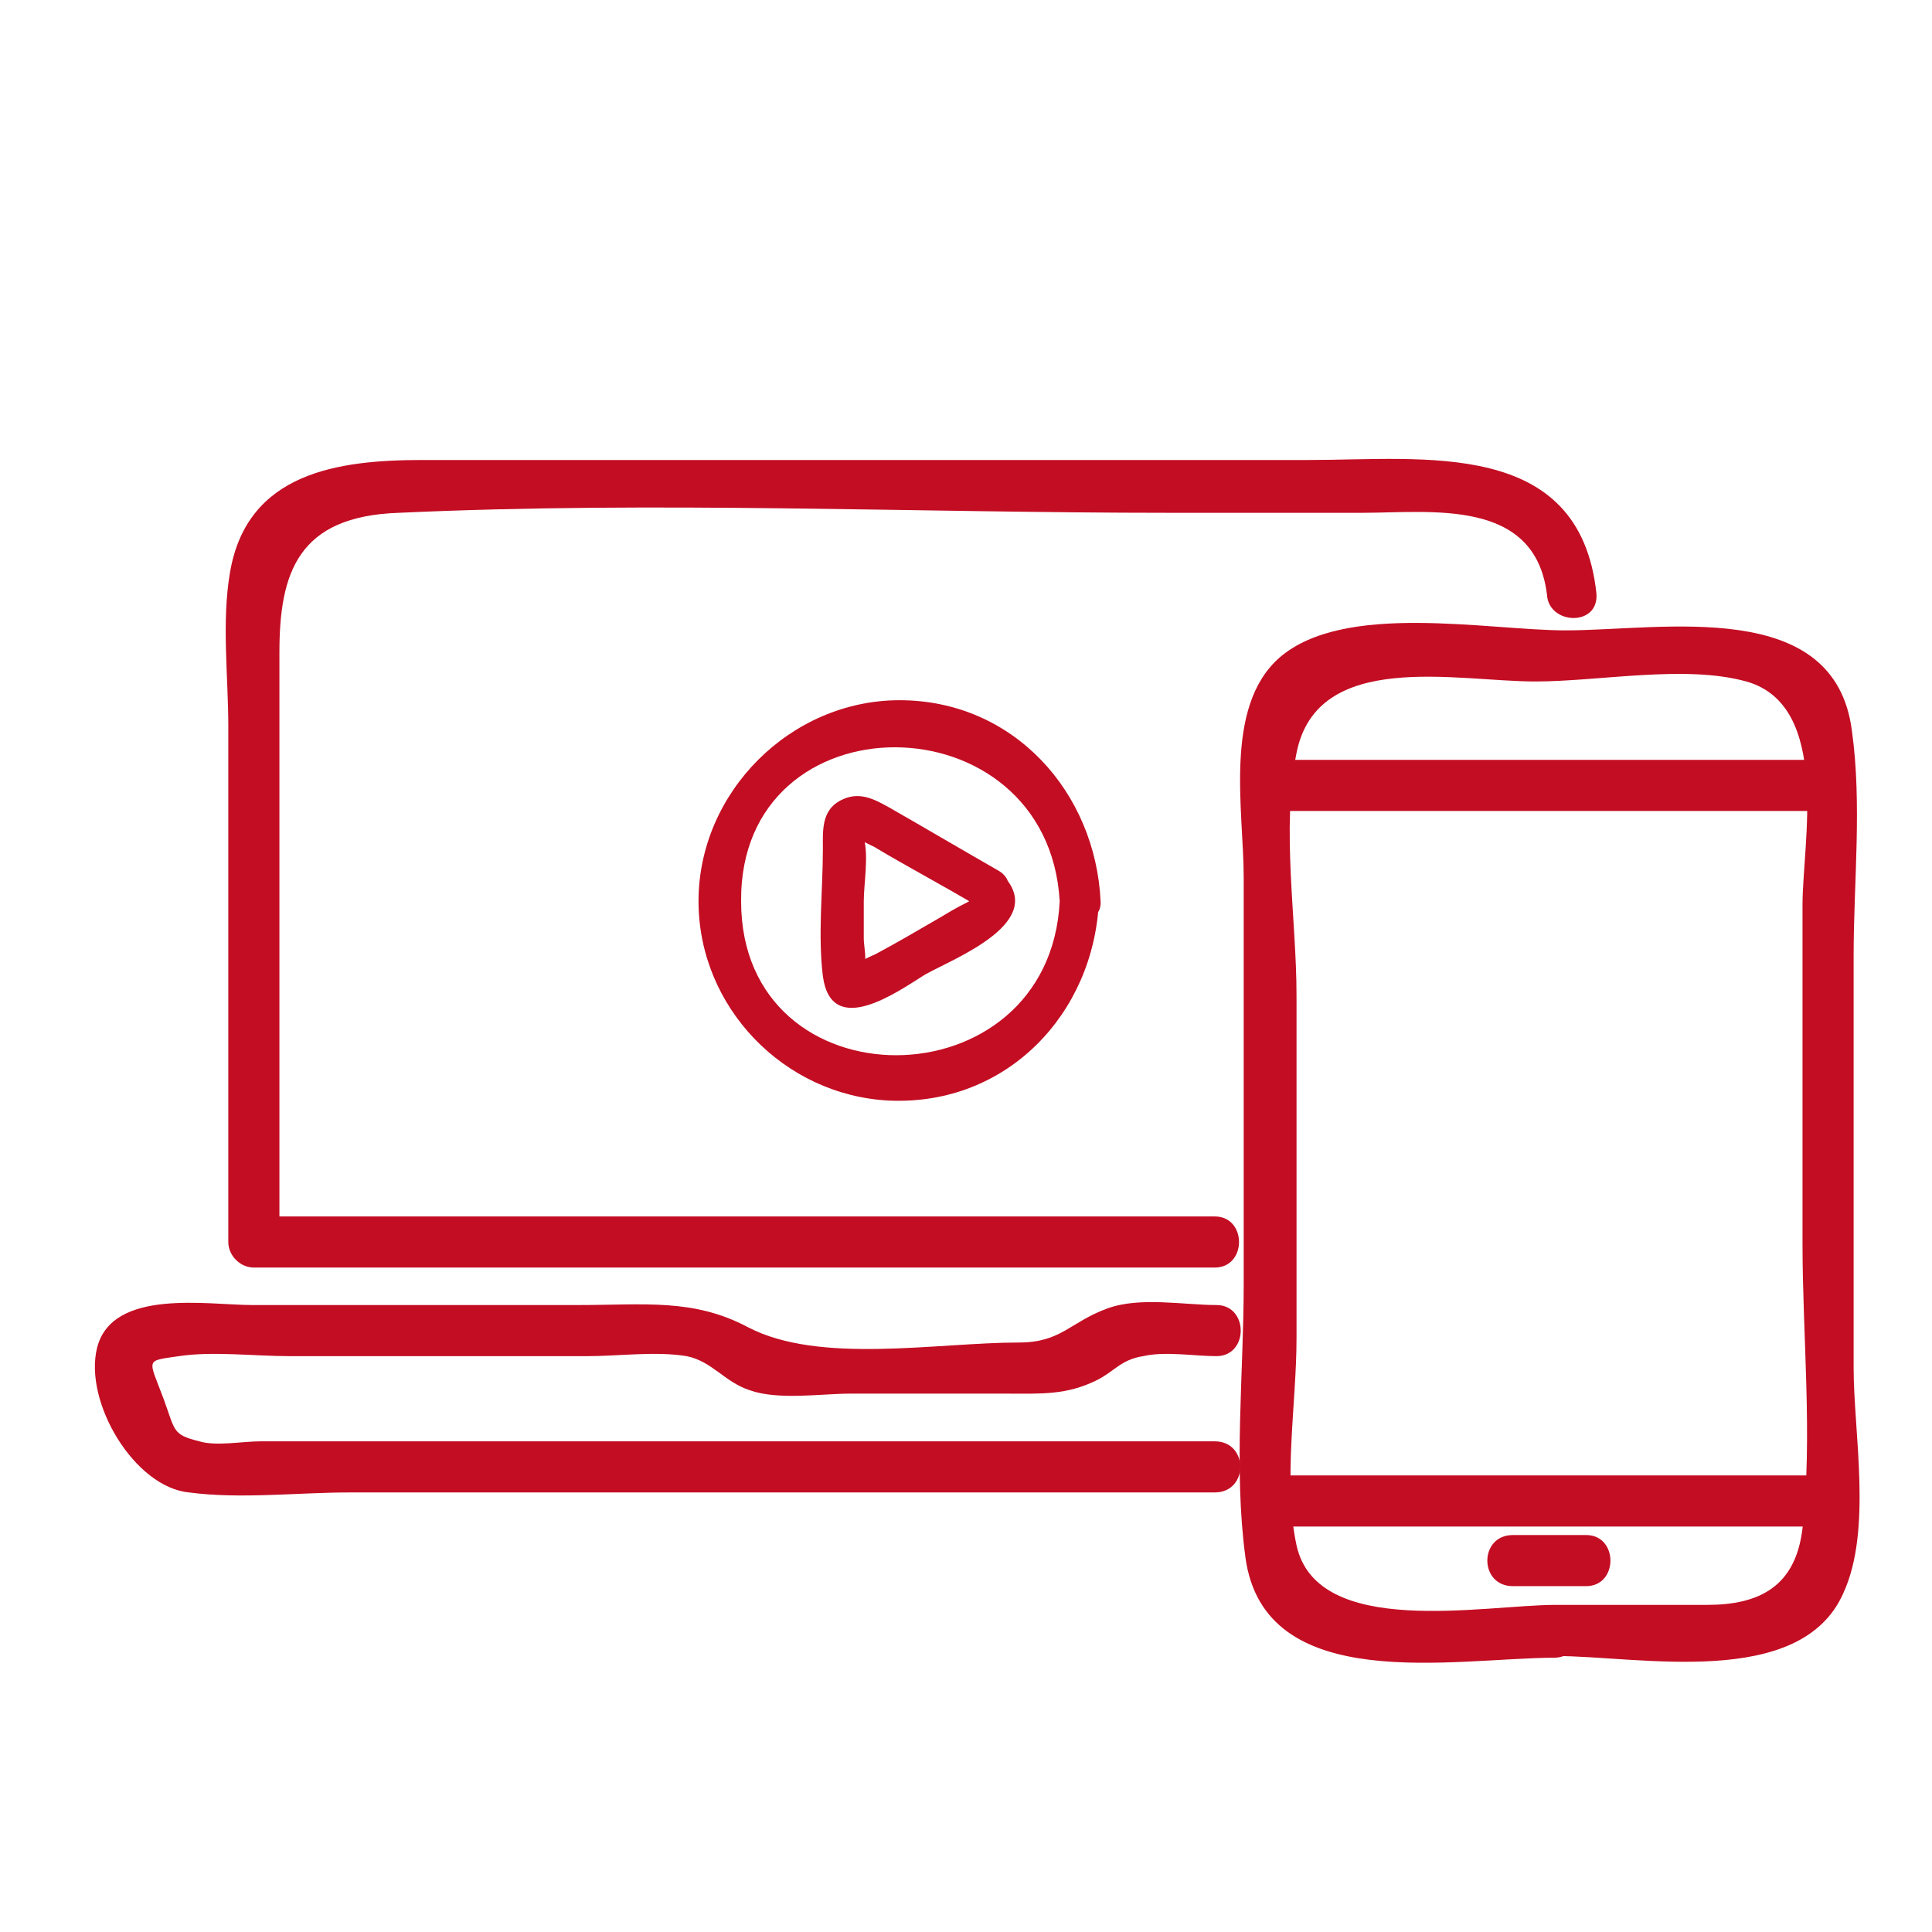
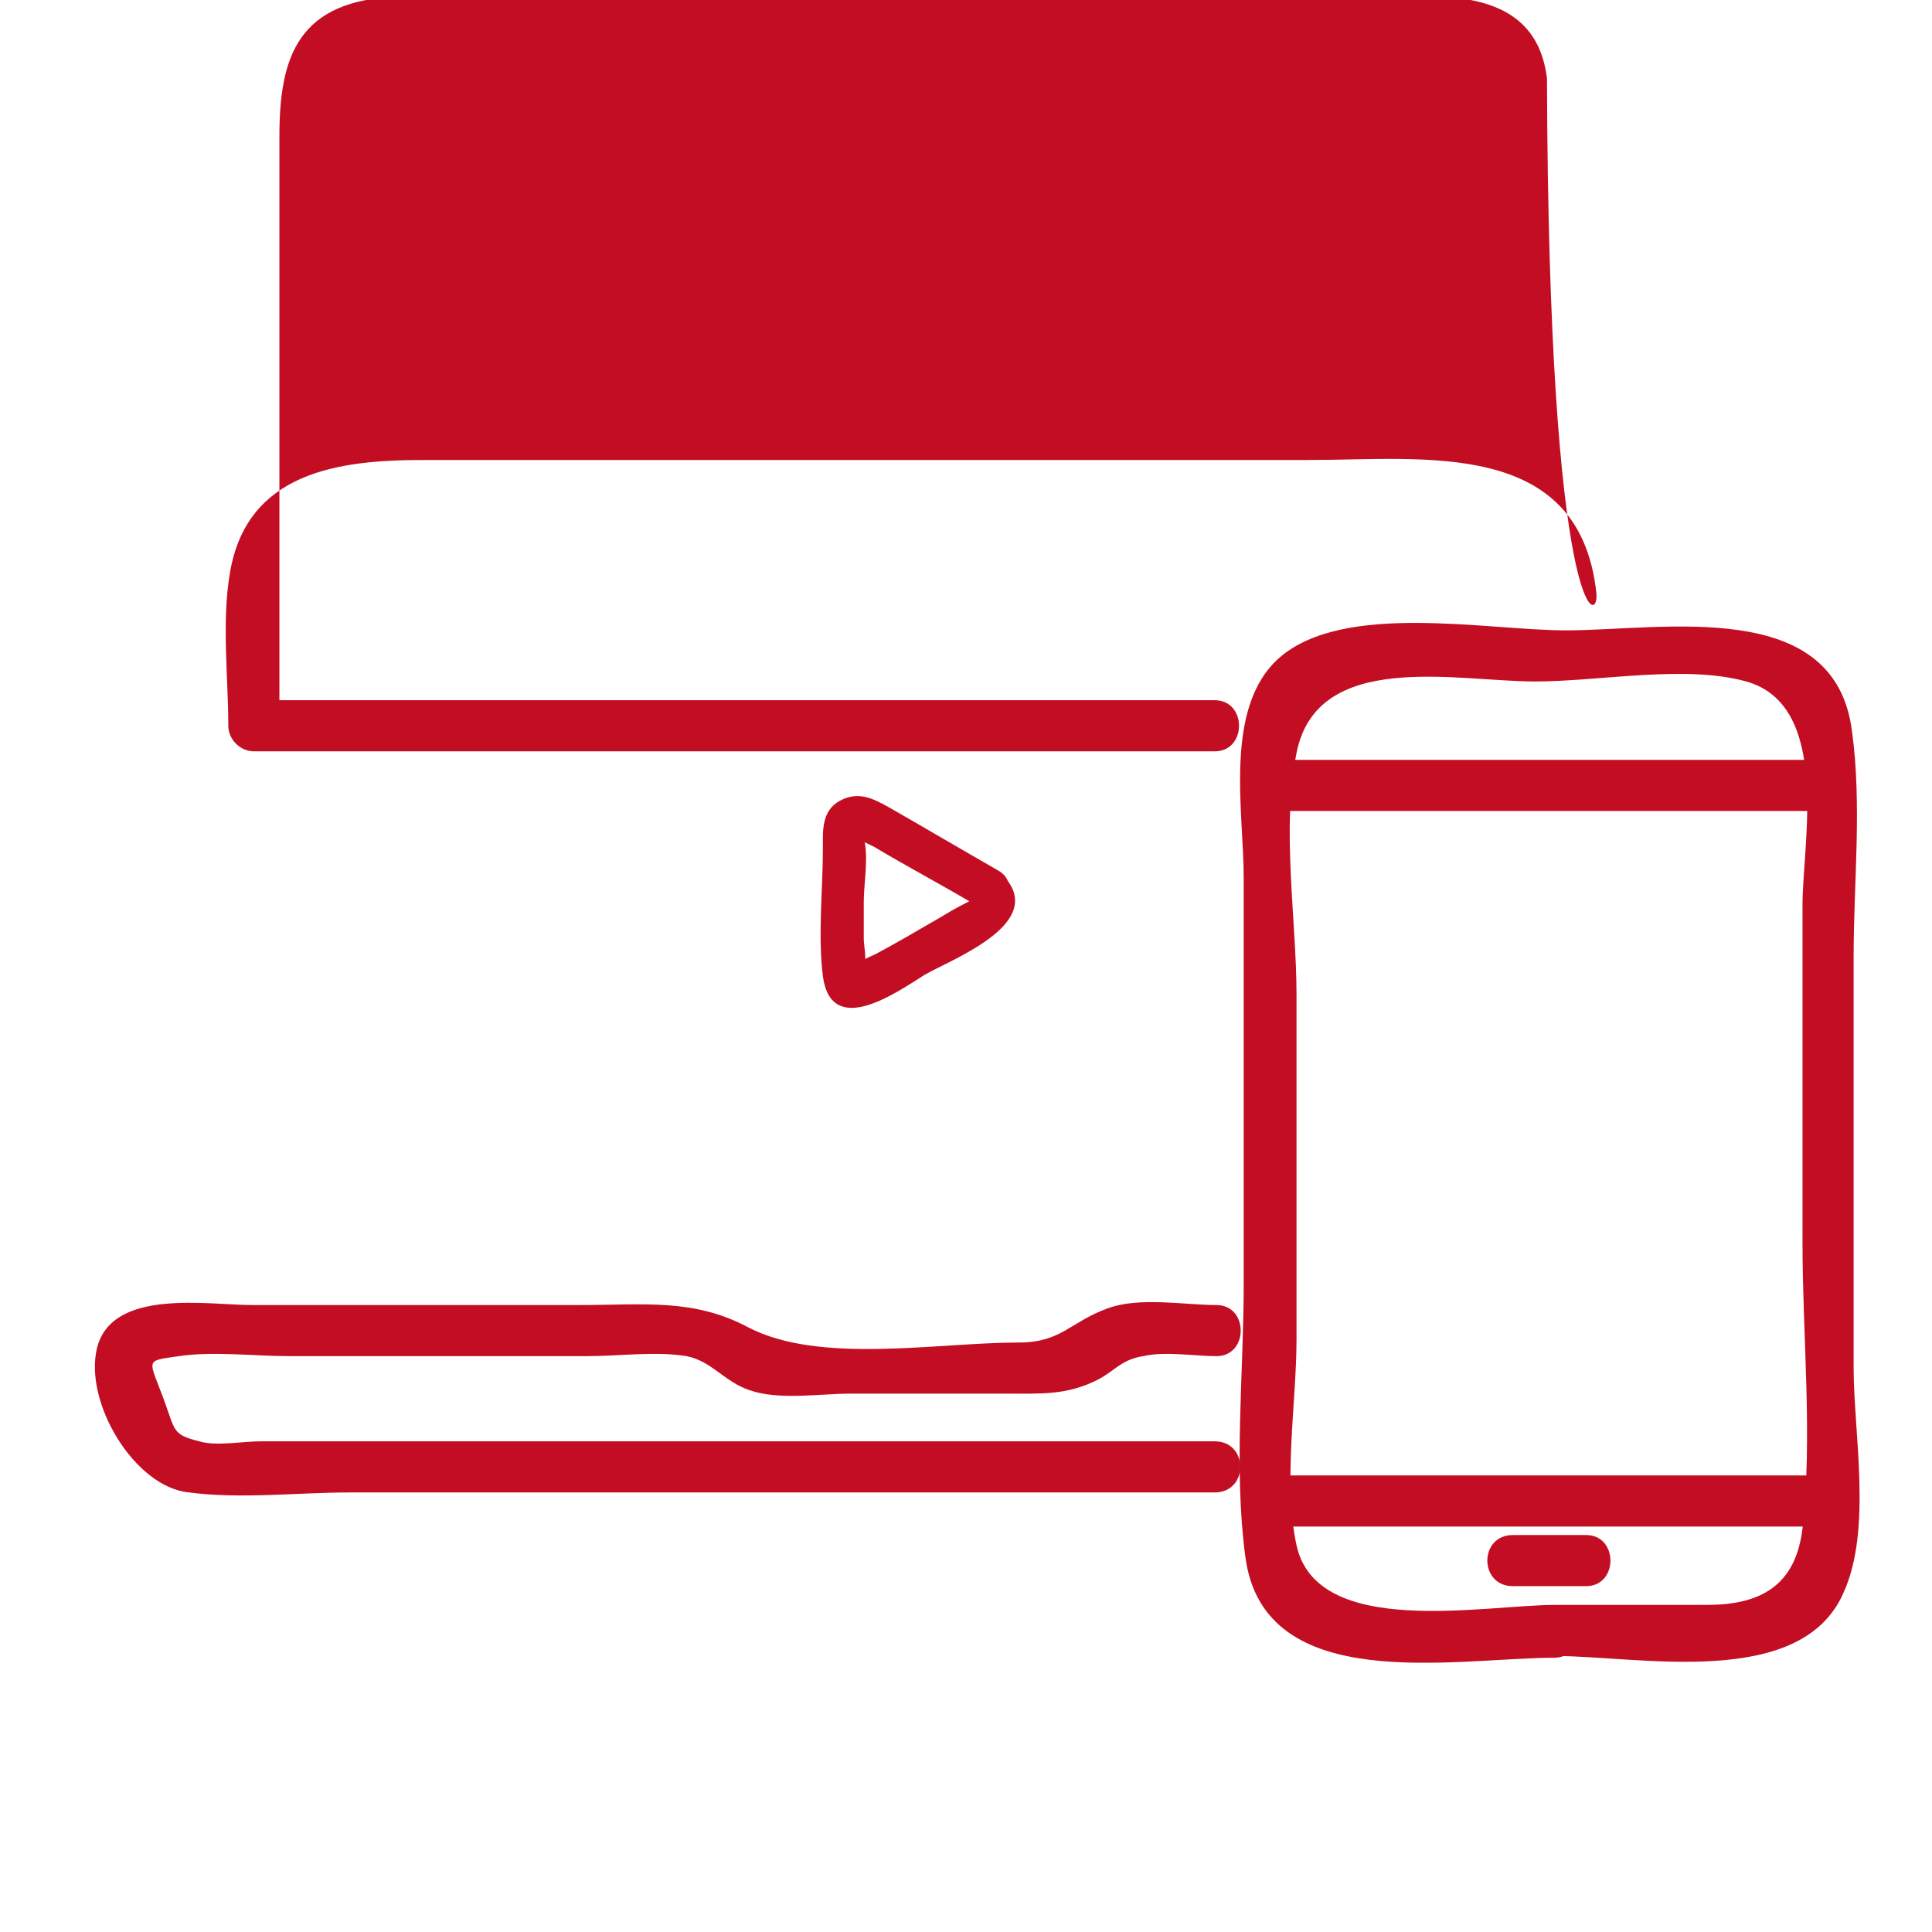
<svg xmlns="http://www.w3.org/2000/svg" version="1.1" x="0px" y="0px" viewBox="0 0 113.4 113.4" style="enable-background:new 0 0 113.4 113.4;" xml:space="preserve">
  <style type="text/css">
	.st0{display:none;}
	.st1{display:inline;}
	.st2{fill:#BE273C;}
	.st3{fill:#C30D23;}
	.st4{fill:#FFFFFF;}
</style>
  <g id="レイヤー_1" class="st0">
    <g>
      <g class="st1">
        <g>
          <g>
            <path class="st2" d="M46.1,42.6c6,0,12.1,0,18.1,0c1.9,0,1.9-3,0-3c-6,0-12.1,0-18.1,0C44.2,39.6,44.2,42.6,46.1,42.6       L46.1,42.6z" />
          </g>
        </g>
        <g>
          <g>
            <path class="st2" d="M27.6,42.6c1.3,1.2,2.6,2.3,4,3.5c0.6,0.5,1.6,0.6,2.1,0c2.3-2.6,4.6-5.3,6.9-7.9c1.3-1.4-0.8-3.6-2.1-2.1       c-2.3,2.6-4.6,5.3-6.9,7.9c0.7,0,1.4,0,2.1,0c-1.3-1.2-2.6-2.3-4-3.5C28.3,39.3,26.2,41.4,27.6,42.6L27.6,42.6z" />
          </g>
        </g>
        <g>
          <g>
            <path class="st2" d="M46.1,62.4c6,0,12.1,0,18.1,0c1.9,0,1.9-3,0-3c-6,0-12.1,0-18.1,0C44.2,59.4,44.2,62.4,46.1,62.4       L46.1,62.4z" />
          </g>
        </g>
        <g>
          <g>
            <path class="st2" d="M27.6,62.5c1.3,1.2,2.6,2.3,4,3.5c0.6,0.5,1.6,0.6,2.1,0c2.3-2.6,4.6-5.3,6.9-7.9c1.3-1.4-0.8-3.6-2.1-2.1       c-2.3,2.6-4.6,5.3-6.9,7.9c0.7,0,1.4,0,2.1,0c-1.3-1.2-2.6-2.3-4-3.5C28.3,59.1,26.2,61.2,27.6,62.5L27.6,62.5z" />
          </g>
        </g>
        <g>
          <g>
            <path class="st2" d="M46.1,82.3c6,0,12.1,0,18.1,0c1.9,0,1.9-3,0-3c-6,0-12.1,0-18.1,0C44.2,79.3,44.2,82.3,46.1,82.3       L46.1,82.3z" />
          </g>
        </g>
        <g>
          <g>
            <path class="st2" d="M27.6,82.3c1.3,1.2,2.6,2.3,4,3.5c0.6,0.5,1.6,0.6,2.1,0c2.3-2.6,4.6-5.3,6.9-7.9c1.3-1.4-0.8-3.6-2.1-2.1       c-2.3,2.6-4.6,5.3-6.9,7.9c0.7,0,1.4,0,2.1,0c-1.3-1.2-2.6-2.3-4-3.5C28.3,78.9,26.2,81,27.6,82.3L27.6,82.3z" />
          </g>
        </g>
        <g>
          <g>
            <path class="st2" d="M27,17.1c-3.8,0-9.2-1.1-12.8,0.4c-3.1,1.2-3.3,4.1-3.3,7c0,9.8,0,19.7,0,29.5c0,11.9,0,23.8,0,35.7       c0,5.1-1.9,14.4,5.4,15.1c9.5,0.9,19.6,0,29.2,0c8.7,0,17.5,0,26.2,0c3.5,0,8.3,0.8,9.9-3.3c0.7-1.8,0.4-4.3,0.4-6.2       c0-10.8,0-21.6,0-32.4c0-12.2,0-24.4,0-36.6c0-2.6,0.5-5.6-1.6-7.7c-3.1-3.1-10.6-1.6-14.5-1.6c-1.9,0-1.9,3,0,3       c3.1,0,11.7-1.6,13.1,2.3c0.5,1.4,0,4,0,5.5c0,9.4,0,18.7,0,28.1c0,10.8,0,21.5,0,32.3c0,4.6,2.1,13-4.1,13.6       c-9.1,0.8-18.6,0-27.8,0c-7.5,0-15,0-22.5,0c-2.8,0-9.5,1.4-10.7-2.3c-0.5-1.6,0-4.3,0-6c0-9.5,0-19,0-28.5       c0-11.6,0-23.1,0-34.7c0-2.2-0.6-5.5,0-7.6c1.2-4.1,9.8-2.5,13.1-2.5C28.9,20.1,28.9,17.1,27,17.1L27,17.1z" />
          </g>
        </g>
        <g>
          <g>
-             <path class="st2" d="M63.8,25.4c3.8,0,7.6,0,11.4,0c-0.5-0.5-1-1-1.5-1.5c0,24.7,0,49.4,0,74.1c0.5-0.5,1-1,1.5-1.5       c-19.2,0-38.3,0-57.5,0c0.5,0.5,1,1,1.5,1.5c0-24.7,0-49.4,0-74.1c-0.5,0.5-1,1-1.5,1.5c3.8,0,7.6,0,11.4,0c1.9,0,1.9-3,0-3       c-3.8,0-7.6,0-11.4,0c-0.8,0-1.5,0.7-1.5,1.5c0,24.7,0,49.4,0,74.1c0,0.8,0.7,1.5,1.5,1.5c19.2,0,38.3,0,57.5,0       c0.8,0,1.5-0.7,1.5-1.5c0-24.7,0-49.4,0-74.1c0-0.8-0.7-1.5-1.5-1.5c-3.8,0-7.6,0-11.4,0C61.9,22.4,61.9,25.4,63.8,25.4       L63.8,25.4z" />
-           </g>
-         </g>
-         <g>
-           <g>
-             <path class="st2" d="M54.8,21.8c-3.9,0-7.8,0-11.7,0c-1.5,0-3.4,0.3-4.8,0c-0.1,0-3.7-1.4-3.8-1.5c-0.2-0.3-0.3-4.8-0.2-4.8       c0.3-0.2,1.4,0.1,1.7,0c4.4-0.7,9.5,0,13.9,0c2.2,0,4.3,0,6.5,0c0.4,0,1.6-0.2,1.9,0c0.1,0.1,0.4-0.1,0.5,0       c0.9,0,0.8,0.8-0.1,2.4C59.2,20.5,57.9,21.8,54.8,21.8c-1.9,0.2-1.9,3.2,0,3c4.2-0.4,8.6-3.5,8.2-8.2c-0.2-2.9-2.3-4-4.9-4.1       c-7.3-0.4-14.8-0.1-22.2,0c-2.2,0-4.5,0-5.6,2.3c-1.8,3.6,1.6,8.1,4.8,9.4c2.9,1.1,6.8,0.6,9.9,0.6c3.3,0,6.5,0,9.8,0       C56.7,24.8,56.7,21.8,54.8,21.8z" />
-           </g>
+             </g>
+         </g>
+         <g>
+           <g>
+             </g>
        </g>
        <g>
          <g>
            <path class="st2" d="M90.6,99.3c6.1,7.4,8.7-12,8.9-15c0.3-3.8,0.1-7.7,0.1-11.5c0-12.2,0-24.4,0-36.6c0-2.8,0.6-6.8-1.1-9.2       c-2.9-4-10.4-2.6-11.5,2.2c-0.7,2.8-0.2,6.2-0.2,9.1c0,6.4,0,12.8,0,19.2c0,13.5-1.5,28.3,3.3,41.1c0.7,1.8,3.6,1,2.9-0.8       c-3.7-9.8-3.2-19.7-3.2-29.9c0-10.4,0-20.7,0-31.1c0-1.8-0.6-4.7,0-6.4c1.2-3.9,5.9-3,6.7,0.3c0.2,0.9,0,2.1,0,3       c0,10,0,20,0,30c0,4.7,0,9.5,0,14.2c0,0.9,0,1.7,0,2.6c0,2.9-0.2,5.8-0.8,8.7c-0.1,0.5-2.3,8.8-3.1,7.8       C91.5,95.7,89.4,97.8,90.6,99.3z" />
          </g>
        </g>
        <g>
          <g>
            <path class="st2" d="M98.2,37.1c0.8,0,2.3-0.3,3,0c0.8,0.4,1.4,1.3,1.6,2.1c0.1,0.5-0.1,1.3-0.2,1.8c-0.3,2.9-0.8,6.4,0.3,9.1       c0.7,1.8,3.6,1,2.9-0.8c-1.3-3.3,0.1-7.1,0.1-10.5c0-4.5-4.3-4.7-7.6-4.7C96.2,34.1,96.2,37.1,98.2,37.1L98.2,37.1z" />
          </g>
        </g>
        <g>
          <g>
            <path class="st2" d="M91.8,99.5c0,1.3,0,2.5,0,3.8c0,1.9,3,1.9,3,0c0-1.3,0-2.5,0-3.8C94.8,97.5,91.8,97.5,91.8,99.5L91.8,99.5       z" />
          </g>
        </g>
        <g>
          <g>
            <path class="st2" d="M88.4,37.1c3.2,0,6.5,0,9.7,0c1.9,0,1.9-3,0-3c-3.2,0-6.5,0-9.7,0C86.5,34.1,86.5,37.1,88.4,37.1       L88.4,37.1z" />
          </g>
        </g>
      </g>
    </g>
    <g class="st1">
      <g>
        <g>
          <g>
            <path class="st3" d="M50.8,32.7c0-4.1-1.5-11.4,3.9-12.1c4.9-0.6,10.3,0,15.2,0c6.3,0,12.6,0,18.9,0c3.6,0,9.8-1.6,11,3.2       c1,3.8,0,9.3,0,13.2c0,6.1,0,12.2,0,18.3c0,1.1,0.3,2.6,0,3.7c-0.9,3.7-2.6,3.1-5,3.1c-5.3,0-10.7,0-16,0c-6.9,0-13.7,0-20.6,0       c-1.3,0-3.5,0.4-4.7,0c-3.7-1.2-2.6-6.7-2.6-9.6c0-1.9-3-1.9-3,0c0,5-1,12.1,5.8,12.6c5.7,0.4,11.6,0,17.3,0       c7.4,0,14.8,0,22.2,0c4.7,0,9.2,0,9.7-6.1c0.5-5.5,0-11.2,0-16.7c0-6.1,0.4-12.3,0-18.4c-0.3-5.5-4-6.4-8.5-6.4       c-7.1,0-14.3,0-21.4,0c-6.4,0-13.1-0.6-19.4,0c-7.4,0.7-5.6,9.9-5.6,15.1C47.8,34.6,50.8,34.6,50.8,32.7L50.8,32.7z" />
          </g>
        </g>
        <g>
          <g>
            <g>
              <g>
                <g>
                  <g>
                    <g>
                      <path class="st3" d="M33.8,25.6c-0.5,9.6-15,9.7-15,0C18.8,16,33.3,16.1,33.8,25.6c0.1,1.9,3.1,1.9,3,0            c-0.3-5.7-4.5-10.5-10.5-10.5c-5.7,0-10.5,4.8-10.5,10.5c0,5.5,4.5,10.2,10,10.5c6.1,0.3,10.6-4.6,11-10.5            C36.9,23.7,33.9,23.7,33.8,25.6z" />
                    </g>
                  </g>
                </g>
              </g>
            </g>
          </g>
        </g>
        <g>
          <g>
            <path class="st3" d="M15.2,67.5c-6.2,0-6.3-5.9-6.3-10.3c0-3.5-0.4-7.3,0-10.8c0.7-5.5,5.4-5.6,9.8-6.4       c3.1-0.6,6.2-0.9,9.3-0.9c7.4,0.2,14.8,0.5,22.2,0.8c0.7,0,2.9-0.3,3.5,0.1c1.8,1.2-2.3,3.9-3.8,4.7c-4,2.2-8.2,1.9-12.6,1.9       c-0.8,0-1.5,0.7-1.5,1.5c-0.7,13.5-1.3,26.9-2,40.4c-0.1,2.9-0.4,4.6-4,5c-2.9,0.3-9.9,1.1-11.2-2.3c-0.7-2-0.3-5.2-0.4-7.3       c-0.2-4.1-0.4-8.3-0.6-12.4c-0.4-7-0.7-14-1.1-20.9c-0.1-1.9-3.1-1.9-3,0c0.4,7.3,0.7,14.6,1.1,21.9c0.2,4.7,0.5,9.3,0.7,14       c0.1,2.1-0.2,4.9,0.7,6.9c1.7,4,6.6,3.1,10.1,3.1c3.5,0,8.3,0.8,10.1-3.1c0.8-1.8,0.6-4.4,0.6-6.3c0.2-4.6,0.4-9.2,0.7-13.8       c0.4-8.4,0.8-16.7,1.2-25.1c-0.5,0.5-1,1-1.5,1.5c3.9,0,7.6,0.2,11.3-1.1c3.2-1.1,9.6-4.5,8.8-8.9c-0.5-2.6-2.9-2.6-5-2.7       c-4-0.2-8.1-0.3-12.1-0.4c-7.1-0.3-14.2-1-21.3,0.3c-3.5,0.6-8.3,0.6-10.9,3.3c-2.6,2.6-2.3,6.2-2.3,9.6       c0,7.4-1.9,20.8,9.3,20.8C17.1,70.5,17.1,67.5,15.2,67.5L15.2,67.5z" />
          </g>
        </g>
        <g>
          <g>
            <path class="st3" d="M27.8,95c0-7.2,0-14.5,0-21.7c0-1.9-3-1.9-3,0c0,7.2,0,14.5,0,21.7C24.8,96.9,27.8,96.9,27.8,95L27.8,95z" />
          </g>
        </g>
        <g>
          <g>
            <g>
              <path class="st3" d="M83,96.7c0.1-1.3,0.2-2.6,0.4-3.8c0.1-0.8-0.7-1.5-1.5-1.5c-0.9,0-1.4,0.7-1.5,1.5        c-0.1,1.3-0.2,2.6-0.4,3.8c-0.1,0.8,0.7,1.5,1.5,1.5C82.4,98.2,83,97.5,83,96.7L83,96.7z" />
            </g>
          </g>
          <g>
            <g>
              <path class="st3" d="M67.3,92.8c0.1,1.3,0.2,2.6,0.4,3.8c0.1,0.8,0.6,1.5,1.5,1.5c0.8,0,1.6-0.7,1.5-1.5        c-0.1-1.3-0.2-2.6-0.4-3.8c-0.1-0.8-0.6-1.5-1.5-1.5C68,91.3,67.2,92,67.3,92.8L67.3,92.8z" />
            </g>
          </g>
          <g>
            <g>
              <path class="st3" d="M89.7,96.7c0-3.2,0.8-7.6-1.7-10.1c-2.5-2.5-9.3-2.9-12.6-2.9s-10.1,0.4-12.6,2.9        c-2.5,2.5-1.7,6.9-1.7,10.1c0,1.9,3,1.9,3,0c0-2.1-0.7-6.3,0.8-7.9c1.7-1.7,8.3-2.1,10.5-2.1c2.7,0,6.9,0.4,9.3,1.6        c2.8,1.5,2,5.5,2,8.4C86.7,98.6,89.7,98.6,89.7,96.7L89.7,96.7z" />
            </g>
          </g>
          <g>
            <g>
              <path class="st3" d="M79.9,75.8c-0.3,5.9-9.2,5.9-9.2,0C70.7,69.9,79.6,69.9,79.9,75.8c0.1,1.9,3.1,1.9,3,0        c-0.2-4.1-3.3-7.6-7.6-7.6c-4.1,0-7.6,3.5-7.6,7.6c0,4,3.3,7.4,7.3,7.6c4.4,0.2,7.7-3.3,7.9-7.6C83,73.9,80,73.9,79.9,75.8z" />
            </g>
          </g>
          <g>
            <g>
              <path class="st3" d="M100.5,89.6c-0.1,1.5-0.2,3.1-0.3,4.6c-0.1,1.9,2.9,1.9,3,0c0.1-1.5,0.2-3.1,0.3-4.6        C103.6,87.7,100.6,87.7,100.5,89.6L100.5,89.6z" />
            </g>
          </g>
          <g>
            <g>
              <path class="st3" d="M89.6,85.6c4.4-0.8,8.4-1.1,12.8-0.1c1.6,0.4,3,0.4,3.4,2.4c0.1,0.6,0,1.5,0,2.1c0,1.4,0,2.8,0,4.2        c0,1.9,3,1.9,3,0c0-4.3,1.1-10.1-4.3-11.5c-5.4-1.3-10.3-1.1-15.7-0.1C86.9,83.1,87.7,86,89.6,85.6L89.6,85.6z" />
            </g>
          </g>
          <g>
            <g>
              <path class="st3" d="M89.8,75.2c0.2,3.6,2.9,6.7,6.7,6.7c3.6,0,6.7-3,6.7-6.7c0-3.5-2.9-6.5-6.4-6.6        C92.9,68.4,90,71.5,89.8,75.2c-0.1,1.9,2.9,1.9,3,0c0.3-4.7,7.3-4.7,7.3,0c0,4.7-7.1,4.7-7.3,0C92.7,73.3,89.7,73.3,89.8,75.2        z" />
            </g>
          </g>
          <g>
            <g>
              <path class="st3" d="M47.2,89.6c0.1,1.5,0.2,3.1,0.3,4.6c0.1,1.9,3.1,1.9,3,0c-0.1-1.5-0.2-3.1-0.3-4.6        C50,87.7,47,87.7,47.2,89.6L47.2,89.6z" />
            </g>
          </g>
          <g>
            <g>
              <path class="st3" d="M61.8,82.7c-5.4-1-10.3-1.3-15.7,0.1c-5.4,1.3-4.3,7.2-4.3,11.5c0,1.9,3,1.9,3,0c0-1.3,0-2.6,0-3.9        c0-0.8-0.1-1.7,0-2.4c0.3-1.9,1.8-2.1,3.4-2.4c4.4-1,8.4-0.7,12.8,0.1C62.9,86,63.7,83.1,61.8,82.7L61.8,82.7z" />
            </g>
          </g>
          <g>
            <g>
              <path class="st3" d="M57.9,75.2c-0.3,4.7-7.3,4.7-7.3,0C50.6,70.5,57.6,70.5,57.9,75.2c0.1,1.9,3.1,1.9,3,0        c-0.2-3.6-2.9-6.7-6.7-6.7c-3.6,0-6.7,3-6.7,6.7c0,3.5,2.9,6.5,6.4,6.6c3.9,0.2,6.7-2.9,6.9-6.6C61,73.3,58,73.3,57.9,75.2z" />
            </g>
          </g>
        </g>
        <g>
          <g>
            <path class="st3" d="M61.7,42.9c10,0,19.9,0,29.9,0c1.9,0,1.9-3,0-3c-10,0-19.9,0-29.9,0C59.8,39.9,59.8,42.9,61.7,42.9       L61.7,42.9z" />
          </g>
        </g>
        <g>
          <g>
            <path class="st3" d="M59.1,31.5c10.8,0,21.6,0,32.5,0c1.9,0,1.9-3,0-3c-10.8,0-21.6,0-32.5,0C57.2,28.5,57.2,31.5,59.1,31.5       L59.1,31.5z" />
          </g>
        </g>
        <g>
          <g>
            <path class="st3" d="M59.1,54.2c10.8,0,21.6,0,32.5,0c1.9,0,1.9-3,0-3c-10.8,0-21.6,0-32.5,0C57.2,51.2,57.2,54.2,59.1,54.2       L59.1,54.2z" />
          </g>
        </g>
      </g>
    </g>
  </g>
  <g id="レイヤー_2" class="st0">
    <g class="st1">
      <path class="st4" d="M50.7,28.6H22.2c-3.7,0-6.7,2.8-6.7,6.4v41" />
      <g>
-         <path class="st3" d="M50.7,27.1c-7.4,0-14.8,0-22.2,0c-6.3,0-13.8-0.3-14.4,8.1c-1,13.4,0,27.3,0,40.8c0,1.9,3,1.9,3,0     c0-13,0-25.9,0-38.9c0-3.6,1.1-6.5,5.6-7c2.8-0.3,5.7,0,8.5,0c6.5,0,13.1,0,19.6,0C52.6,30.1,52.6,27.1,50.7,27.1L50.7,27.1z" />
-       </g>
+         </g>
    </g>
    <g class="st1">
      <g>
        <path class="st3" d="M93.4,76c0-5.2,0-10.3,0-15.5c0-1.9-3-1.9-3,0c0,5.2,0,10.3,0,15.5C90.4,77.9,93.4,77.9,93.4,76L93.4,76z" />
      </g>
    </g>
    <g class="st1">
      <path class="st4" d="M11,89.2h85.4c0.9,0,1.6-0.4,1.9-1.1l1.9-5.1c0.3-0.9-0.6-1.9-1.9-1.9H66.3c-0.6,0-1.2,0.2-1.6,0.6l-1.1,1.1    c-0.4,0.4-0.9,0.6-1.6,0.6H45.2c-0.6,0-1.2-0.2-1.6-0.6l-1.1-1.1c-0.4-0.4-0.9-0.6-1.6-0.6H9.1c-1.3,0-2.2,0.9-1.9,1.9l1.9,5.1    C9.3,88.8,10.1,89.2,11,89.2z" />
      <g>
        <path class="st3" d="M11,90.7c13.4,0,26.8,0,40.2,0c9.5,0,19,0,28.5,0c5.3,0,10.9,0.5,16.2,0c4.5-0.4,8.6-9.7,2.7-11     c-2.3-0.5-5.1-0.1-7.4-0.1c-4.9,0-9.9,0-14.8,0c-3.2,0-6.7-0.4-9.8,0c-2.7,0.3-3.9,2.2-6.7,2.2c-4.3,0-8.7,0.2-13,0     c-2.5-0.1-3.8-2-6.3-2.2c-9.1-0.8-18.7,0-27.8,0c-2.2,0-5.9-0.6-6.9,2.1c-1,2.9,2,8.2,4.8,8.9c1.9,0.5,2.7-2.4,0.8-2.9     C10.3,87.5,8.9,85,9,83.7c0.1-1.3,0-0.7,1.2-0.9c3.2-0.6,7.1,0,10.4,0c4.3,0,8.7,0,13,0c2,0,5.3-0.7,7.3,0c1.2,0.4,1.8,1.6,3,2     c0.9,0.3,2,0.2,2.9,0.2c4.1,0.1,8.2,0,12.3,0c2.8,0,3.8-0.3,6.2-1.6c2-1.1,4.4-0.7,6.8-0.7c8,0,16,0,24.1,0c0.4,0,1.8-0.2,2.1,0     c0.5,0.4-0.5,3.6-1.2,4.4c-0.8,0.9-1.8,0.6-3.1,0.6c-14.4,0-28.8,0-43.3,0c-13.2,0-26.5,0-39.7,0C9,87.7,9,90.7,11,90.7z" />
      </g>
    </g>
    <g class="st1">
      <path class="st4" d="M62.5,55.1h2.6l0.4,6.8l10.7-6.8H99c3.5,0,6.3-2.8,6.3-6.3V25.4c0-3.5-2.8-6.3-6.3-6.3H62.5    c-3.5,0-6.3,2.8-6.3,6.3v23.4C56.2,52.3,59,55.1,62.5,55.1z" />
      <g>
        <path class="st3" d="M62.5,56.6c0.9,0,1.7,0,2.6,0c-0.5-0.5-1-1-1.5-1.5c0.1,2.3,0.2,4.5,0.4,6.8c0.1,1.1,1.2,1.9,2.3,1.3     c2.2-1.4,4.4-2.8,6.6-4.2c1.2-0.8,2.4-1.9,3.7-2.4c-0.1,0-0.4,0,0.8,0c6.4,0,12.9,0,19.3,0c5.4,0,9.8-2,10.2-8c0.4-5.9,0-12,0-18     c0-5.2,0.3-11.4-6.1-12.9c-4.2-1-9.3-0.2-13.6-0.2c-6.9,0-13.9,0-20.8,0c-4.8,0-10.1,0.4-11.4,6.1c-1.3,5.9-0.2,13.1-0.2,19     C54.7,49,54.4,55.8,62.5,56.6c1.9,0.2,1.9-2.8,0-3c-6.7-0.7-4.8-11-4.8-15.6c0-4.1-0.6-8.7,0-12.7c1-6.2,7.8-4.8,12.3-4.8     c5.9,0,11.7,0,17.6,0c3.6,0,7.7-0.5,11.3,0c6.5,1,5,8.9,5,13.6c0,4.6,0.6,9.6,0,14.2c-0.9,6.8-8,5.3-12.9,5.3     c-4.5,0-10.5-1.1-14.9,0c-3.9,0.9-8,4.9-11.4,7c0.8,0.4,1.5,0.9,2.3,1.3c-0.1-2.3-0.2-4.5-0.4-6.8c0-0.8-0.7-1.5-1.5-1.5     c-0.9,0-1.7,0-2.6,0C60.6,53.6,60.6,56.6,62.5,56.6z" />
      </g>
    </g>
    <g class="st1">
      <g>
        <g>
-           <path class="st3" d="M68.2,34.4c8.4,0,16.8,0,25.2,0c1.9,0,1.9-3,0-3c-8.4,0-16.8,0-25.2,0C66.2,31.4,66.2,34.4,68.2,34.4      L68.2,34.4z" />
-         </g>
+           </g>
      </g>
      <g>
        <g>
          <path class="st3" d="M68.2,42.8c5.2,0,10.5,0,15.7,0c1.9,0,1.9-3,0-3c-5.2,0-10.5,0-15.7,0C66.2,39.8,66.2,42.8,68.2,42.8      L68.2,42.8z" />
        </g>
      </g>
    </g>
    <g class="st1">
      <g>
        <g>
          <g>
            <g>
              <path class="st3" d="M32.1,76c-0.1-1.7-0.3-3.4-0.4-5.1c-0.2-1.9-3.2-1.9-3,0c0.1,1.7,0.3,3.4,0.4,5.1        C29.2,77.9,32.2,77.9,32.1,76L32.1,76z" />
            </g>
          </g>
          <g>
            <g>
              <path class="st3" d="M44.1,70.9c-0.1,1.7-0.3,3.4-0.4,5.1c-0.2,1.9,2.8,1.9,3,0c0.1-1.7,0.3-3.4,0.4-5.1        C47.3,69,44.3,69,44.1,70.9L44.1,70.9z" />
            </g>
          </g>
          <g>
            <g>
              <path class="st3" d="M24.2,75.9c0-2.6-1-8.1,1.1-10.2c2.1-2.1,10-2.5,12.6-2.5c2.6,0,10.6,0.4,12.6,2.5        c2,2.1,1.1,7.6,1.1,10.2c0,1.9,3,1.9,3,0c0-3.7,0.9-8.8-1.5-11.8c-2.8-3.4-11-3.9-15.1-3.9c-3.9,0-11.8,0.4-14.7,3.4        c-3,3-1.9,8.5-1.9,12.3C21.2,77.9,24.2,77.9,24.2,75.9L24.2,75.9z" />
            </g>
          </g>
          <g>
            <g>
              <path class="st3" d="M28.6,49.9c0.3,5,4,9.2,9.2,9.2c5,0,9.2-4.2,9.2-9.2c0-4.9-4-9-8.8-9.2C32.9,40.4,28.9,44.7,28.6,49.9        c-0.1,1.9,2.9,1.9,3,0c0.4-8,12.5-8.1,12.5,0c0,8.1-12.1,8-12.5,0C31.5,48,28.5,48,28.6,49.9z" />
            </g>
          </g>
        </g>
      </g>
    </g>
  </g>
  <g id="レイヤー_3">
    <g>
      <g>
        <g>
          <g>
            <g>
              <g>
                <path class="st3" d="M71.3,84.6c-18.7,0-37.4,0-56,0c-1.1,0-2.6,0.3-3.6,0c-1.6-0.4-1.4-0.6-2.1-2.5         c-0.9-2.4-1.1-2.2,0.9-2.5c2-0.3,4.4,0,6.5,0c5.8,0,11.7,0,17.5,0c1.8,0,4-0.3,5.8,0c1.5,0.3,2.2,1.5,3.7,2         c1.7,0.6,4.2,0.2,5.9,0.2c3.1,0,6.1,0,9.2,0c2,0,3.5,0.1,5.3-0.8c1-0.5,1.4-1.2,2.7-1.4c1.3-0.3,3,0,4.3,0c1.9,0,1.9-3,0-3         c-1.9,0-4.5-0.5-6.4,0.2c-2.2,0.8-2.7,2-5.2,2c-4.8,0-11.7,1.3-15.9-0.9c-3.2-1.7-6.1-1.3-9.9-1.3c-6.4,0-12.8,0-19.2,0         c-2.6,0-8.2-1-9.1,2.5c-0.8,3.2,2.2,8.2,5.4,8.5c3,0.4,6.4,0,9.4,0c6.4,0,12.7,0,19.1,0c10.6,0,21.1,0,31.7,0         C73.3,87.6,73.3,84.6,71.3,84.6L71.3,84.6z" />
              </g>
            </g>
            <g>
              <g>
-                 <path class="st3" d="M93.7,34.8c-1-9.1-10.1-7.8-16.9-7.8c-10.5,0-21,0-31.6,0c-6.8,0-13.6,0-20.4,0         c-4.9,0-10.3,0.7-11.3,6.6c-0.5,2.9-0.1,6.1-0.1,9c0,10.1,0,20.2,0,30.3c0,0.8,0.7,1.5,1.5,1.5c18.8,0,37.6,0,56.4,0         c1.9,0,1.9-3,0-3c-18.8,0-37.6,0-56.4,0c0.5,0.5,1,1,1.5,1.5c0-7.2,0-14.3,0-21.5c0-4.4,0-8.7,0-13.1c0-4.7,1.1-8,7-8.2         c15.1-0.7,30.3,0,45.3,0c3.7,0,7.4,0,11.2,0c4.1,0,10.2-0.9,10.9,4.8C90.9,36.7,93.9,36.8,93.7,34.8L93.7,34.8z" />
+                 <path class="st3" d="M93.7,34.8c-1-9.1-10.1-7.8-16.9-7.8c-10.5,0-21,0-31.6,0c-6.8,0-13.6,0-20.4,0         c-4.9,0-10.3,0.7-11.3,6.6c-0.5,2.9-0.1,6.1-0.1,9c0,0.8,0.7,1.5,1.5,1.5c18.8,0,37.6,0,56.4,0         c1.9,0,1.9-3,0-3c-18.8,0-37.6,0-56.4,0c0.5,0.5,1,1,1.5,1.5c0-7.2,0-14.3,0-21.5c0-4.4,0-8.7,0-13.1c0-4.7,1.1-8,7-8.2         c15.1-0.7,30.3,0,45.3,0c3.7,0,7.4,0,11.2,0c4.1,0,10.2-0.9,10.9,4.8C90.9,36.7,93.9,36.8,93.7,34.8L93.7,34.8z" />
              </g>
            </g>
          </g>
          <g>
            <g>
              <g>
                <g>
                  <path class="st3" d="M91.3,94.2c-4.2,0-14,2-15.2-3.5c-0.8-3.7,0-8.4,0-12.1c0-6.7,0-13.5,0-20.2c0-4.4-0.9-9.8,0-14.2          c1.2-6.1,9.4-4.2,14-4.2c3.8,0,8.8-1,12.4,0c5,1.4,3.3,9.5,3.3,13.1c0,6.6,0,13.3,0,19.9c0,5.4,0.6,11.3,0,16.7          c-0.4,3.4-2.5,4.5-5.6,4.5C97.2,94.2,94.2,94.2,91.3,94.2c-1.9,0-1.9,3,0,3c4.9,0,14.4,2,16.9-3.7c1.7-3.7,0.6-9.4,0.6-13.2          c0-8.1,0-16.2,0-24.2c0-4.3,0.5-8.9-0.1-13.2c-1-7.9-11.1-5.9-16.8-5.9c-4.6,0-13-1.7-16.8,1.6c-3.3,2.9-2.1,9-2.1,12.9          c0,8,0,15.9,0,23.9c0,5.2-0.6,10.8,0.1,16c1.1,8.2,12.3,5.9,18.2,5.9C93.2,97.2,93.2,94.2,91.3,94.2z" />
                </g>
              </g>
              <g>
                <g>
                  <g>
                    <g>
                      <path class="st3" d="M74.5,89.6c10.9,0,21.8,0,32.7,0c1.9,0,1.9-3,0-3c-10.9,0-21.8,0-32.7,0            C72.6,86.6,72.6,89.6,74.5,89.6L74.5,89.6z" />
                    </g>
                  </g>
                </g>
                <g>
                  <g>
                    <g>
                      <path class="st3" d="M107.3,44.6c-10.9,0-21.8,0-32.7,0c-1.9,0-1.9,3,0,3c10.9,0,21.8,0,32.7,0            C109.2,47.6,109.2,44.6,107.3,44.6L107.3,44.6z" />
                    </g>
                  </g>
                </g>
              </g>
            </g>
            <g>
              <g>
                <path class="st3" d="M88.8,93.1c1.4,0,2.8,0,4.3,0c1.9,0,1.9-3,0-3c-1.4,0-2.8,0-4.3,0C86.8,90.1,86.8,93.1,88.8,93.1         L88.8,93.1z" />
              </g>
            </g>
          </g>
        </g>
      </g>
    </g>
    <g>
      <g>
        <g>
          <path class="st3" d="M58.6,51.1c-2.1-1.2-4.3-2.5-6.4-3.7c-0.9-0.5-1.8-1-2.9-0.4c-1.1,0.6-1,1.8-1,2.8c0,2.4-0.3,5.1,0,7.5      c0.5,3.7,4.4,0.9,6-0.1c1.8-1,7.3-3.1,4.5-5.9c-1.1-1.1-2.8,0.6-1.7,1.7c0,0,0.4-0.5,0.1-0.3c-0.1,0.1-0.3,0.2-0.5,0.3      c-0.6,0.3-1.1,0.6-1.6,0.9c-1.2,0.7-2.4,1.4-3.7,2.1c-0.2,0.1-1,0.4-1.1,0.7c-0.2,0.3,0.4,0.2,0.4,0.3c0-0.1,0-0.2,0-0.3      c0.2-0.3,0-1.2,0-1.6c0-0.7,0-1.5,0-2.2c0-1,0.3-2.7,0-3.7c0-0.1,0-0.3,0-0.4c-0.1-0.2-0.5,0.1-0.4,0.3c0.1,0.2,0.8,0.5,1,0.6      c2,1.2,4.1,2.3,6.1,3.5C58.8,53.9,60,51.9,58.6,51.1z" />
        </g>
      </g>
      <g>
        <g>
-           <path class="st3" d="M62.2,52.9c-0.6,12-18.7,12.1-18.7,0C43.4,40.8,61.5,40.9,62.2,52.9c0.1,1.5,2.5,1.5,2.4,0      c-0.3-6.4-5.1-11.8-11.8-11.8c-6.4,0-11.8,5.4-11.8,11.8c0,6.2,5,11.4,11.2,11.7c6.9,0.3,12-5.1,12.3-11.7      C64.6,51.4,62.2,51.4,62.2,52.9z" />
-         </g>
+           </g>
      </g>
    </g>
  </g>
</svg>